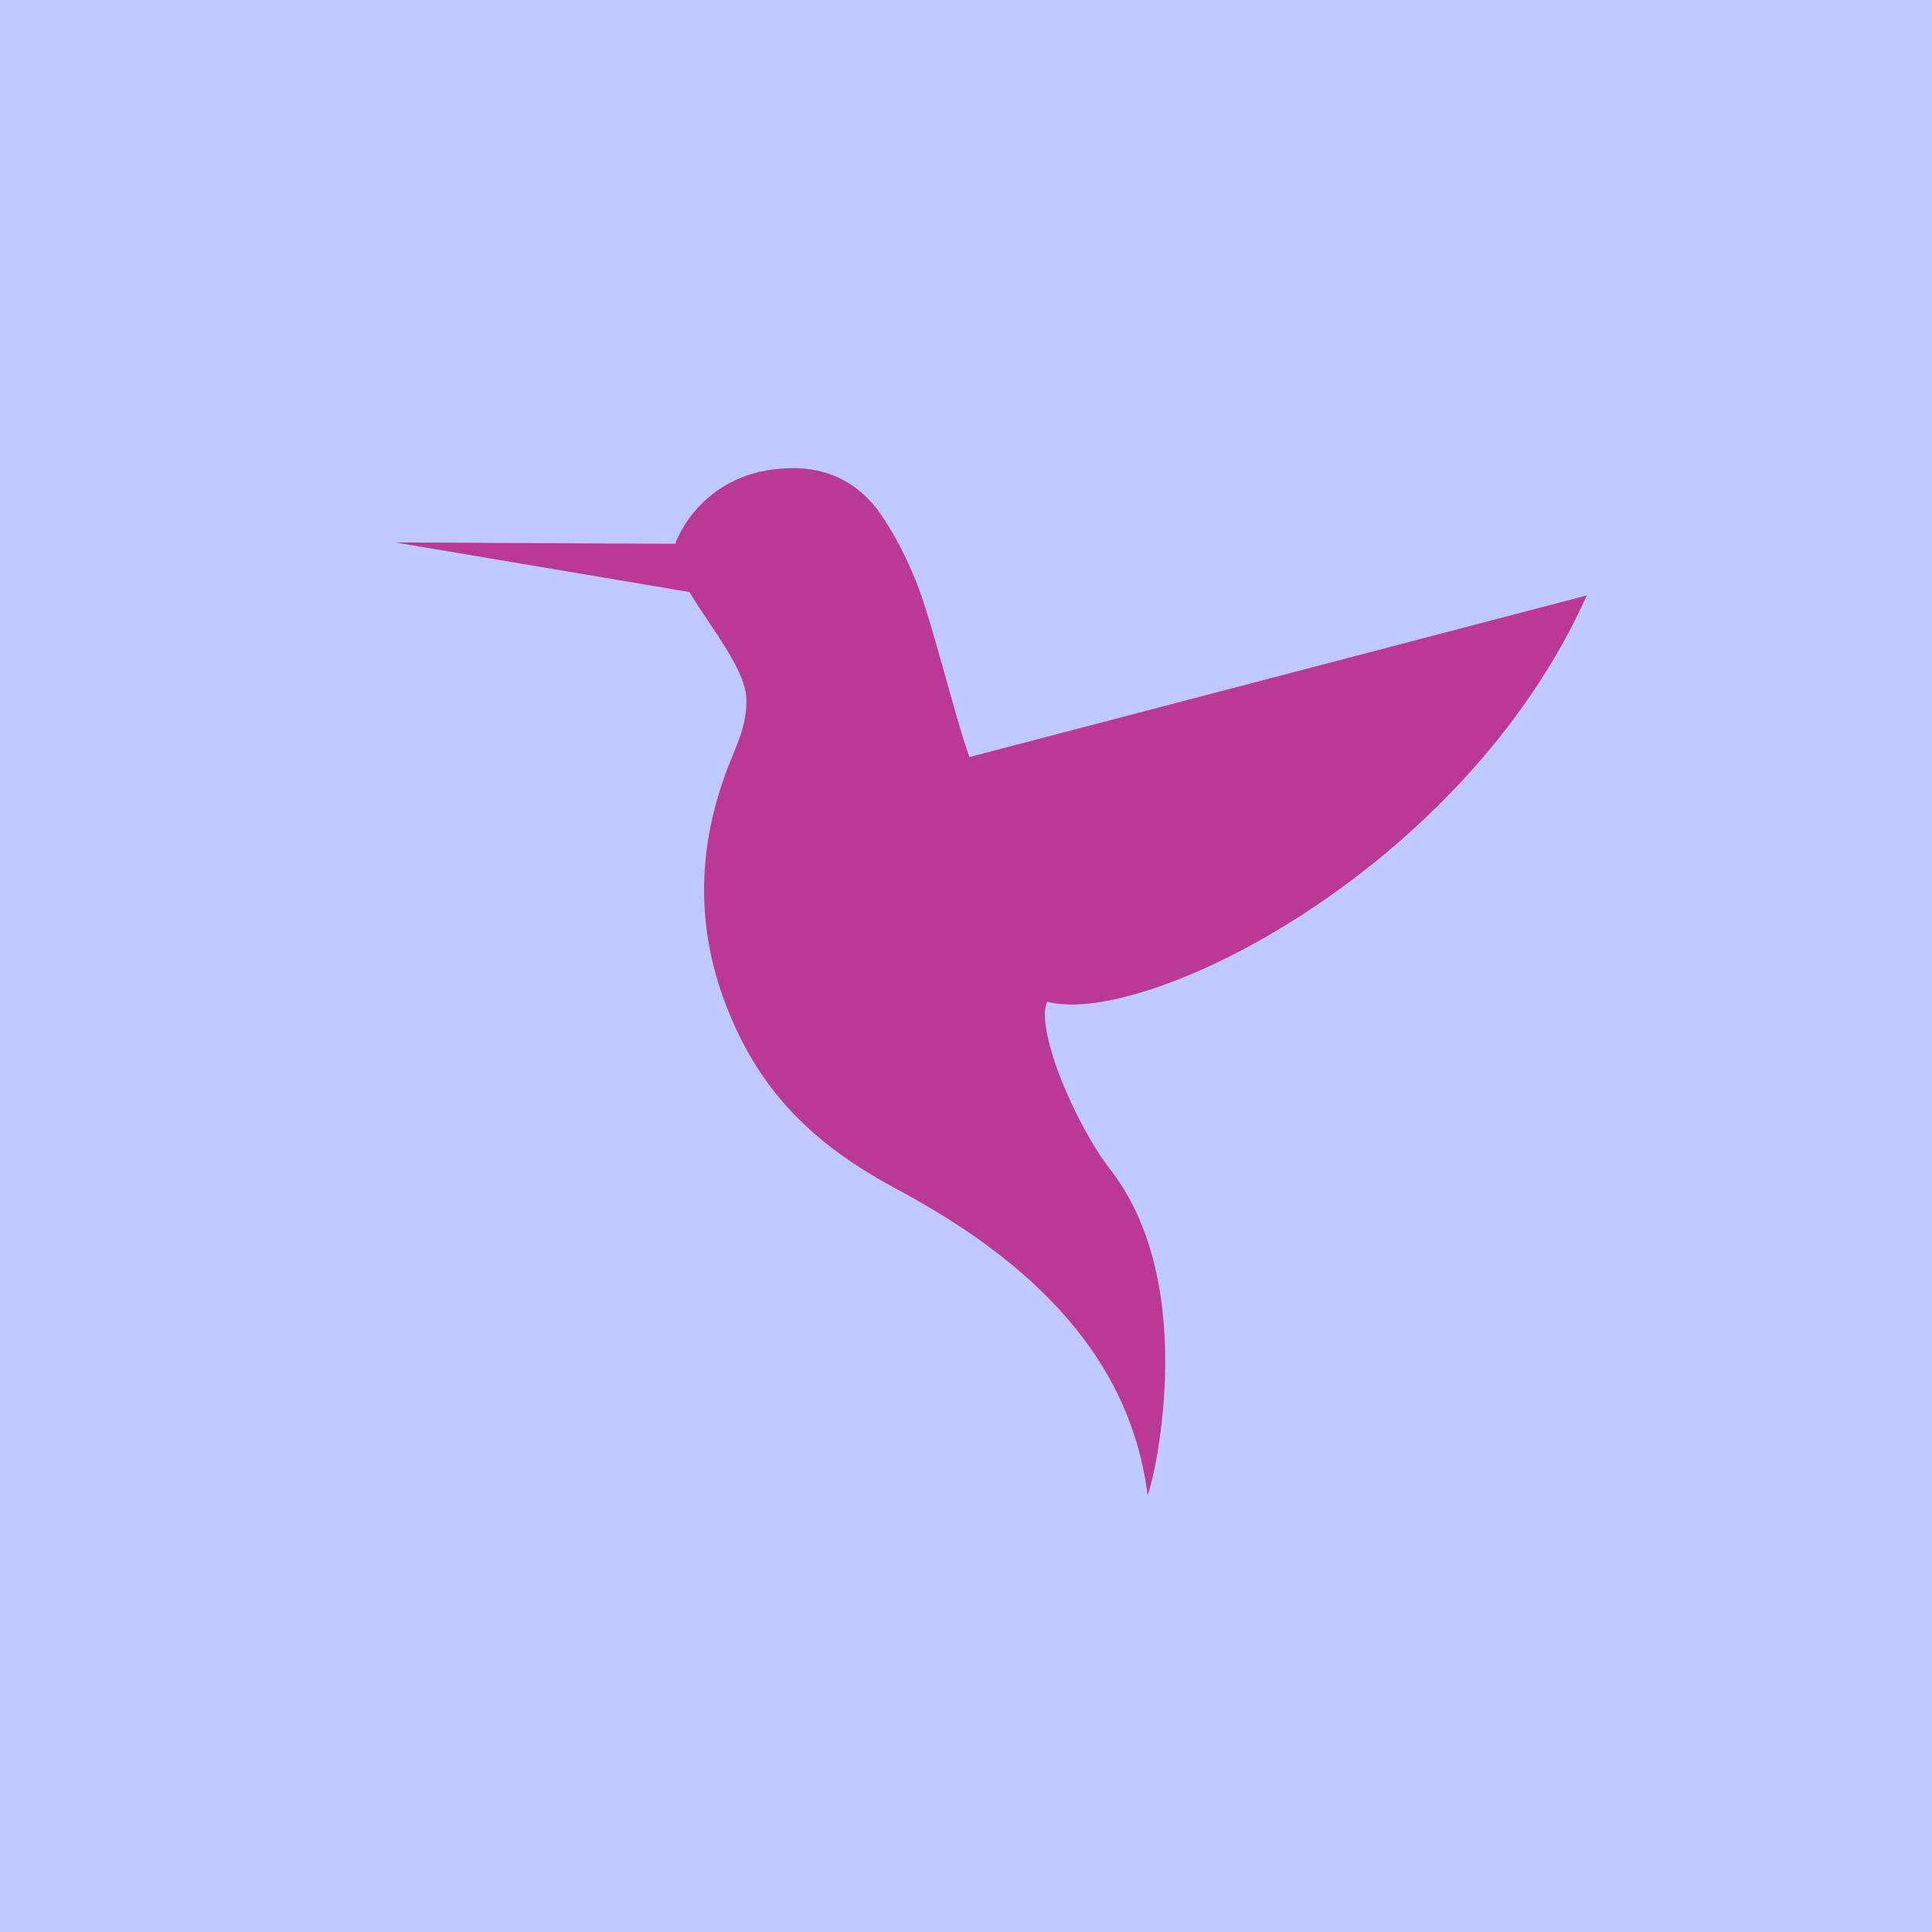
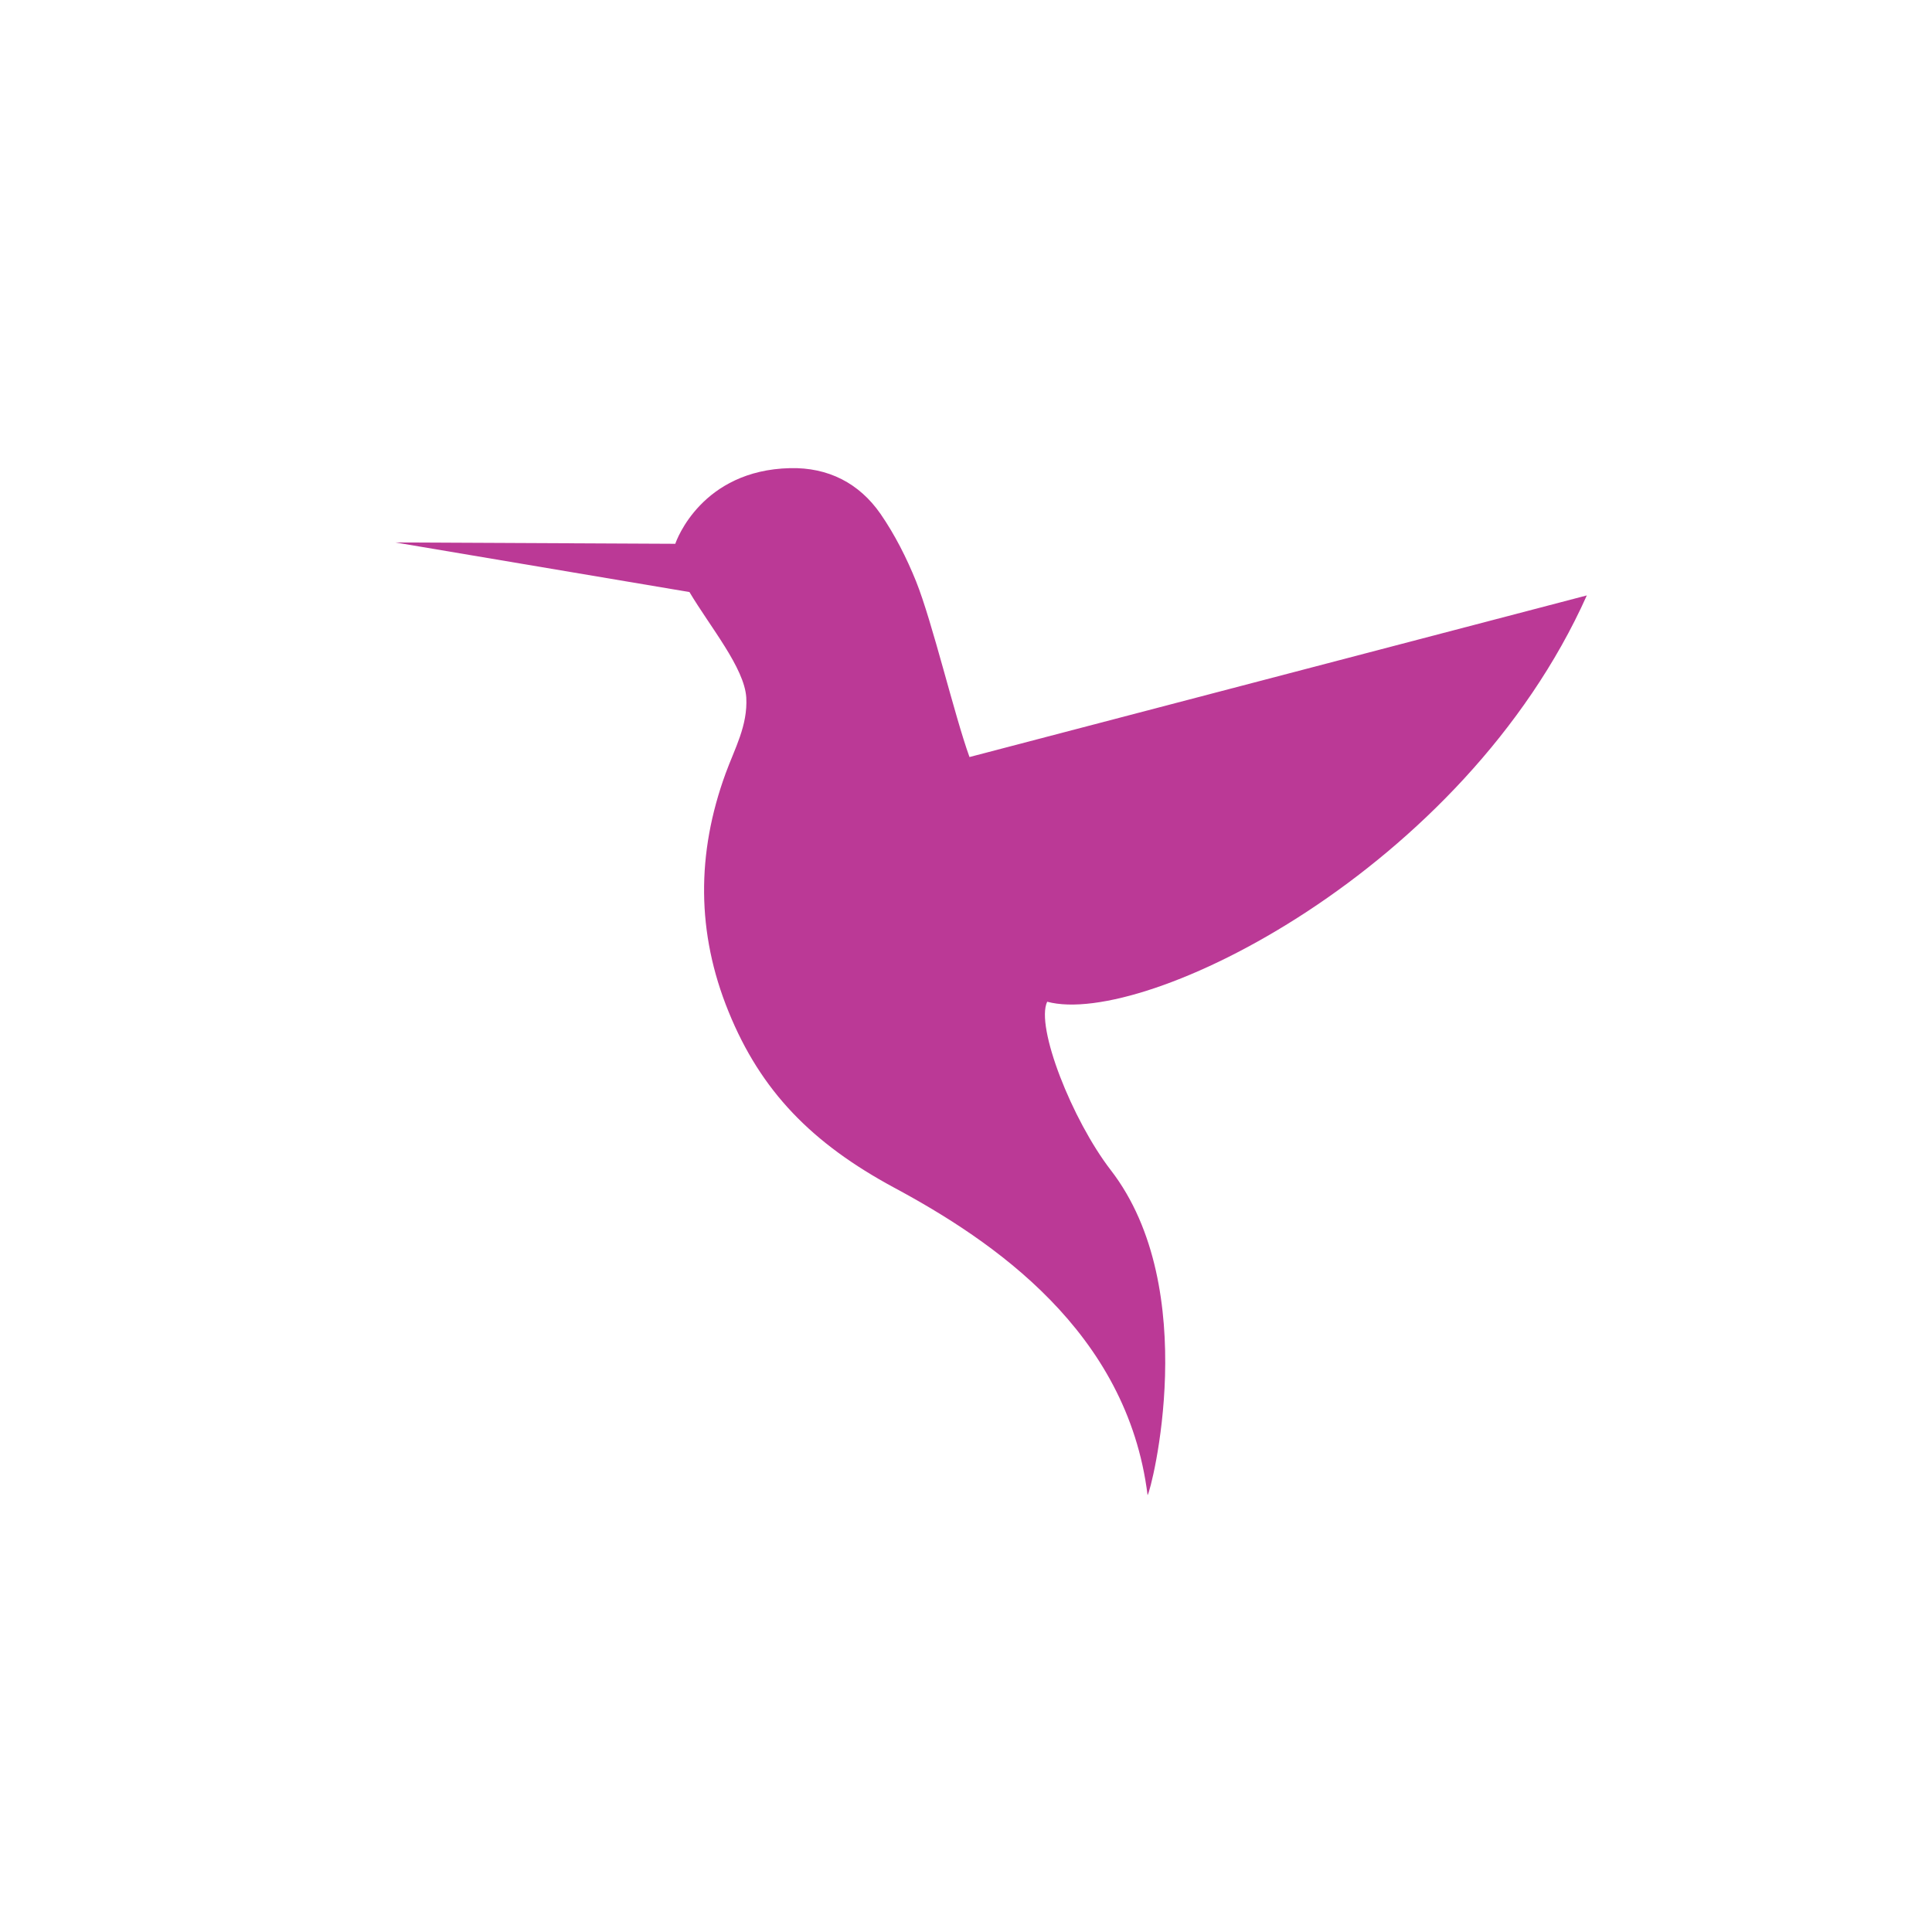
<svg xmlns="http://www.w3.org/2000/svg" width="512" height="512" viewBox="0 0 512 512" fill="none">
-   <rect width="512" height="512" fill="#C0C9FF" />
-   <path d="M420.524 157.792L256.925 200.624C252.938 189.619 247.106 164.872 242.761 154.045C240.262 147.858 237.167 141.73 233.358 136.198C227.705 128.048 219.492 123.824 209.375 124.062C185.987 124.598 179.262 143.158 178.964 144.11L104.753 143.753L182.714 156.9C188.189 166.121 197.294 177.007 197.77 184.86C198.187 192.296 194.676 198.423 192.295 204.967C184.559 226.145 184.559 247.204 193.069 268.085C201.639 289.203 215.207 303.005 236.929 314.724C263.055 328.763 298.762 352.856 304.118 396.224C305.071 395.212 318.758 341.672 294.358 310.084C284.122 296.818 274.362 272.071 277.516 265.467C303.226 272.427 387.911 230.607 420.524 157.792Z" fill="#BB3996" />
+   <path d="M420.524 157.792L256.925 200.624C252.938 189.619 247.106 164.872 242.761 154.045C240.262 147.858 237.167 141.73 233.358 136.198C227.705 128.048 219.492 123.824 209.375 124.062C185.987 124.598 179.262 143.158 178.964 144.11L104.753 143.753L182.714 156.9C188.189 166.121 197.294 177.007 197.77 184.86C198.187 192.296 194.676 198.423 192.295 204.967C184.559 226.145 184.559 247.204 193.069 268.085C201.639 289.203 215.207 303.005 236.929 314.724C263.055 328.763 298.762 352.856 304.118 396.224C305.071 395.212 318.758 341.672 294.358 310.084C284.122 296.818 274.362 272.071 277.516 265.467C303.226 272.427 387.911 230.607 420.524 157.792" fill="#BB3996" />
</svg>